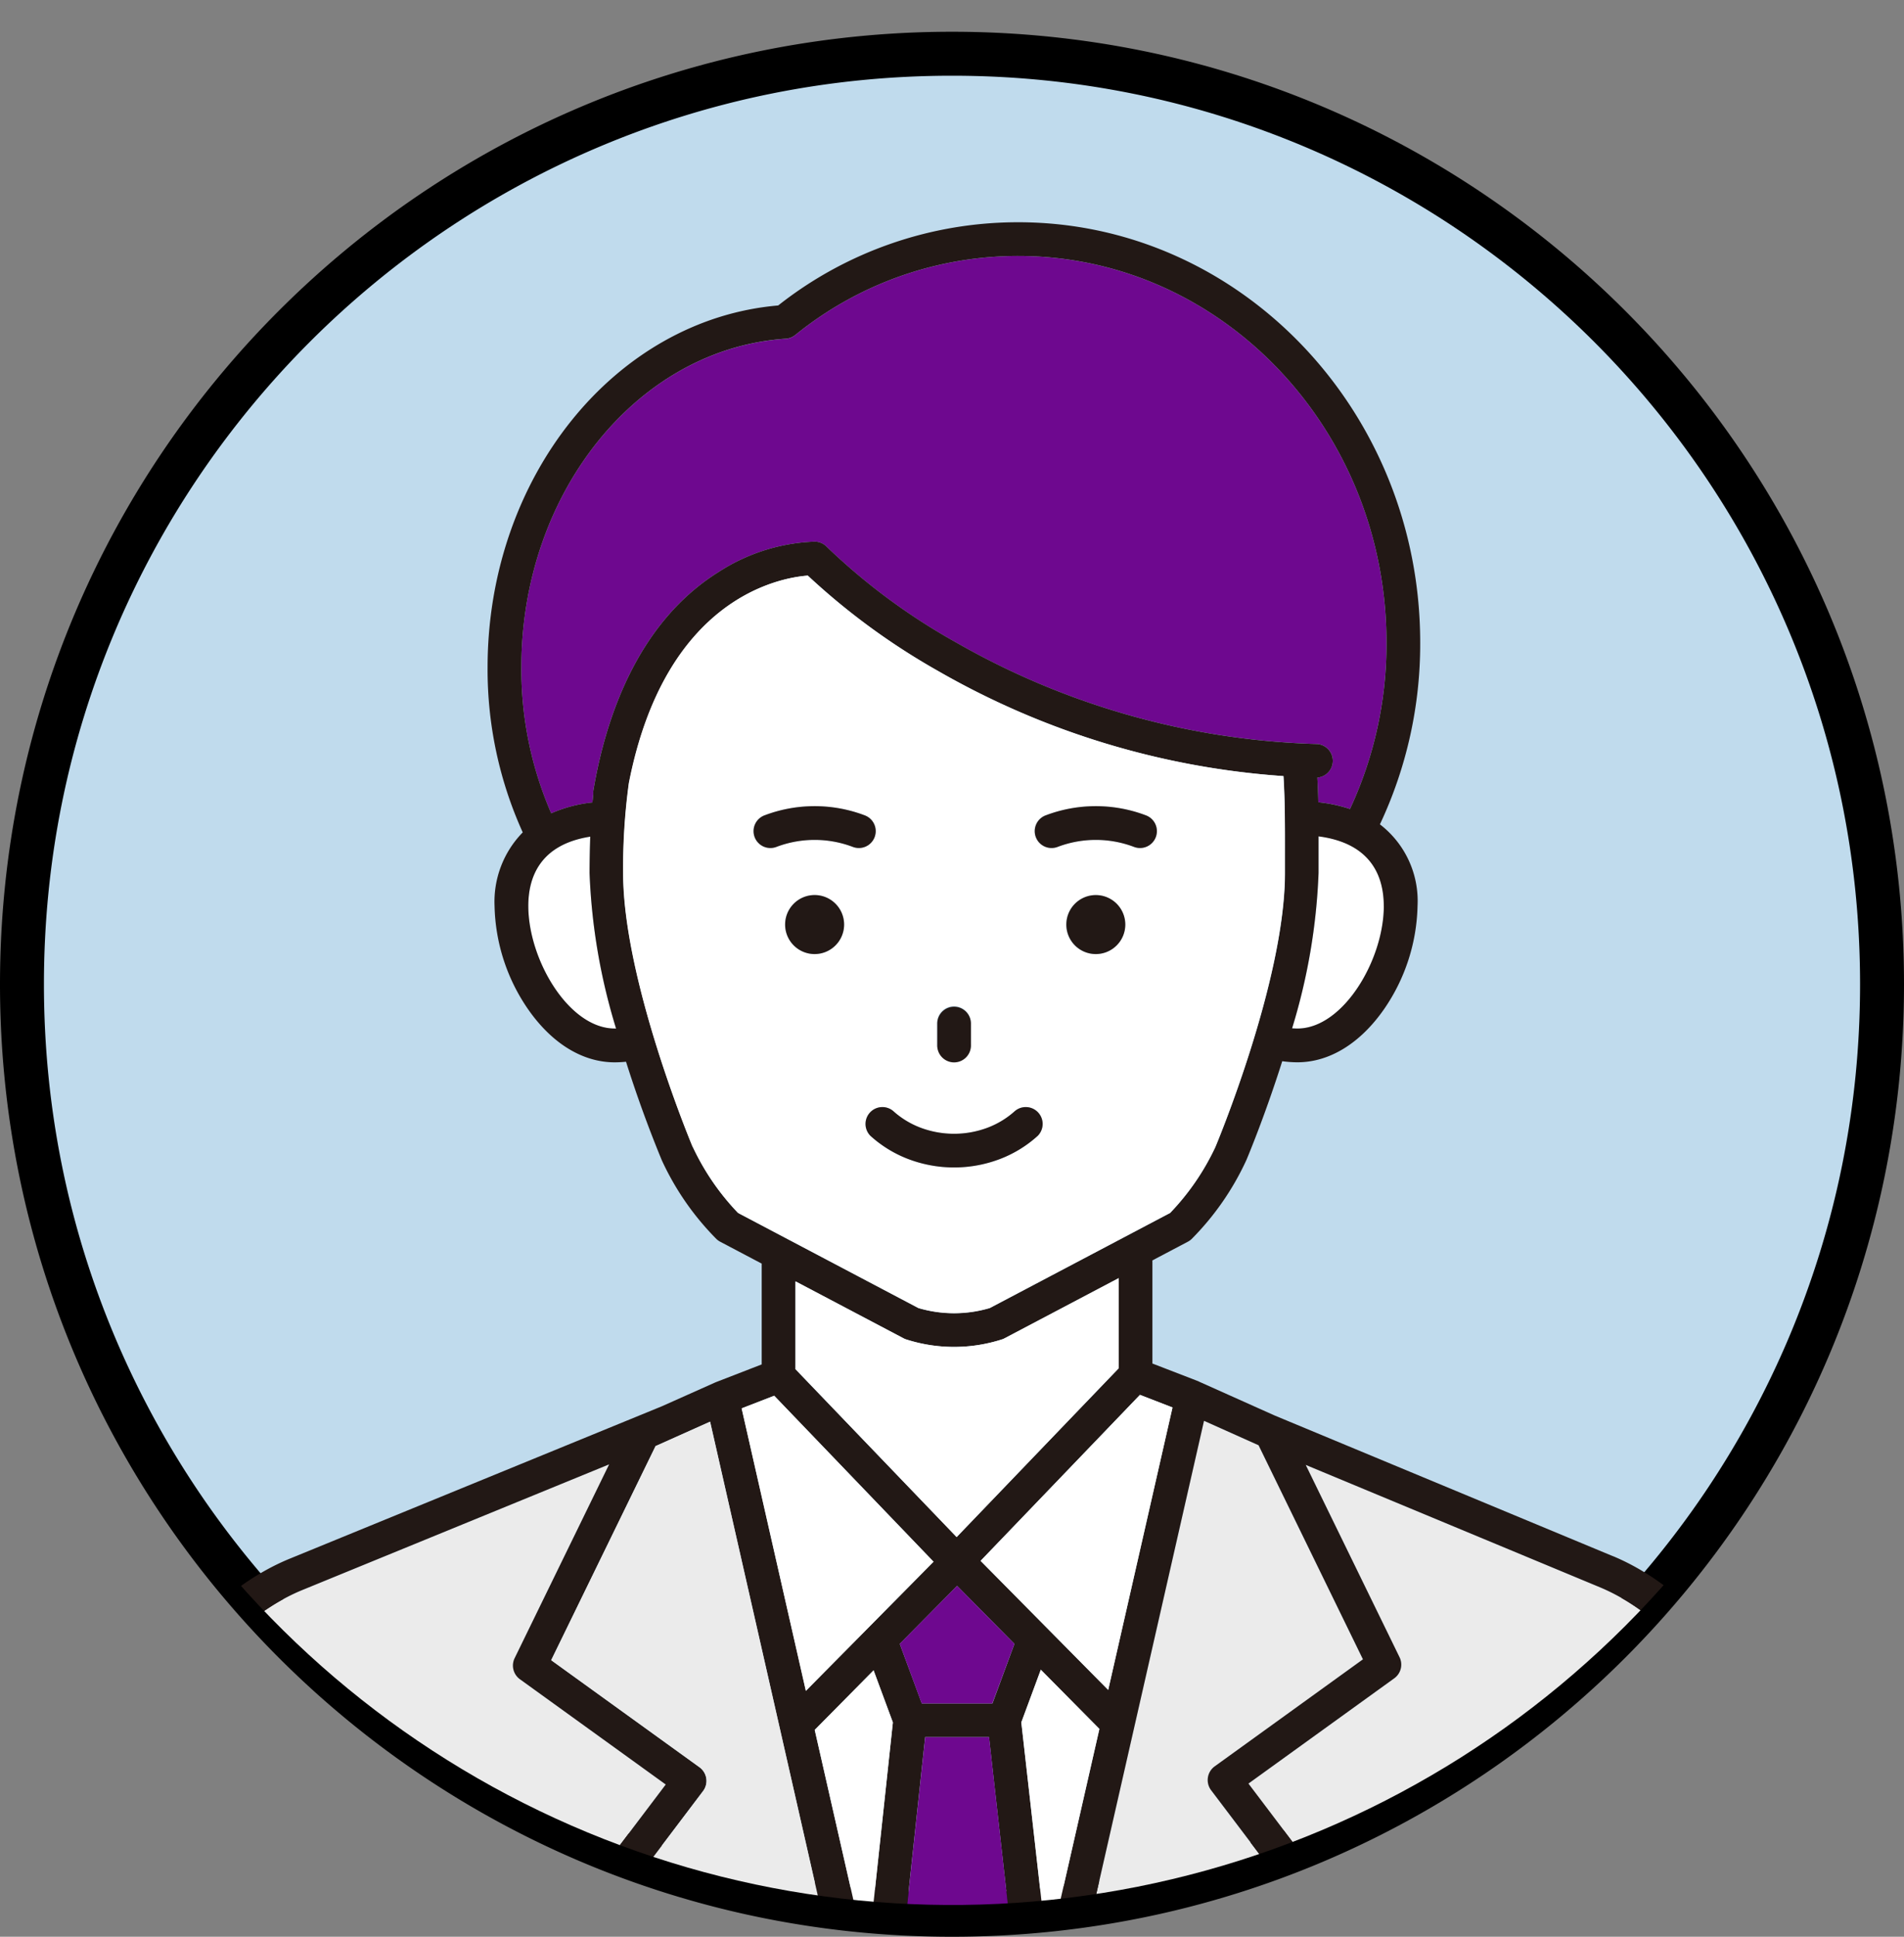
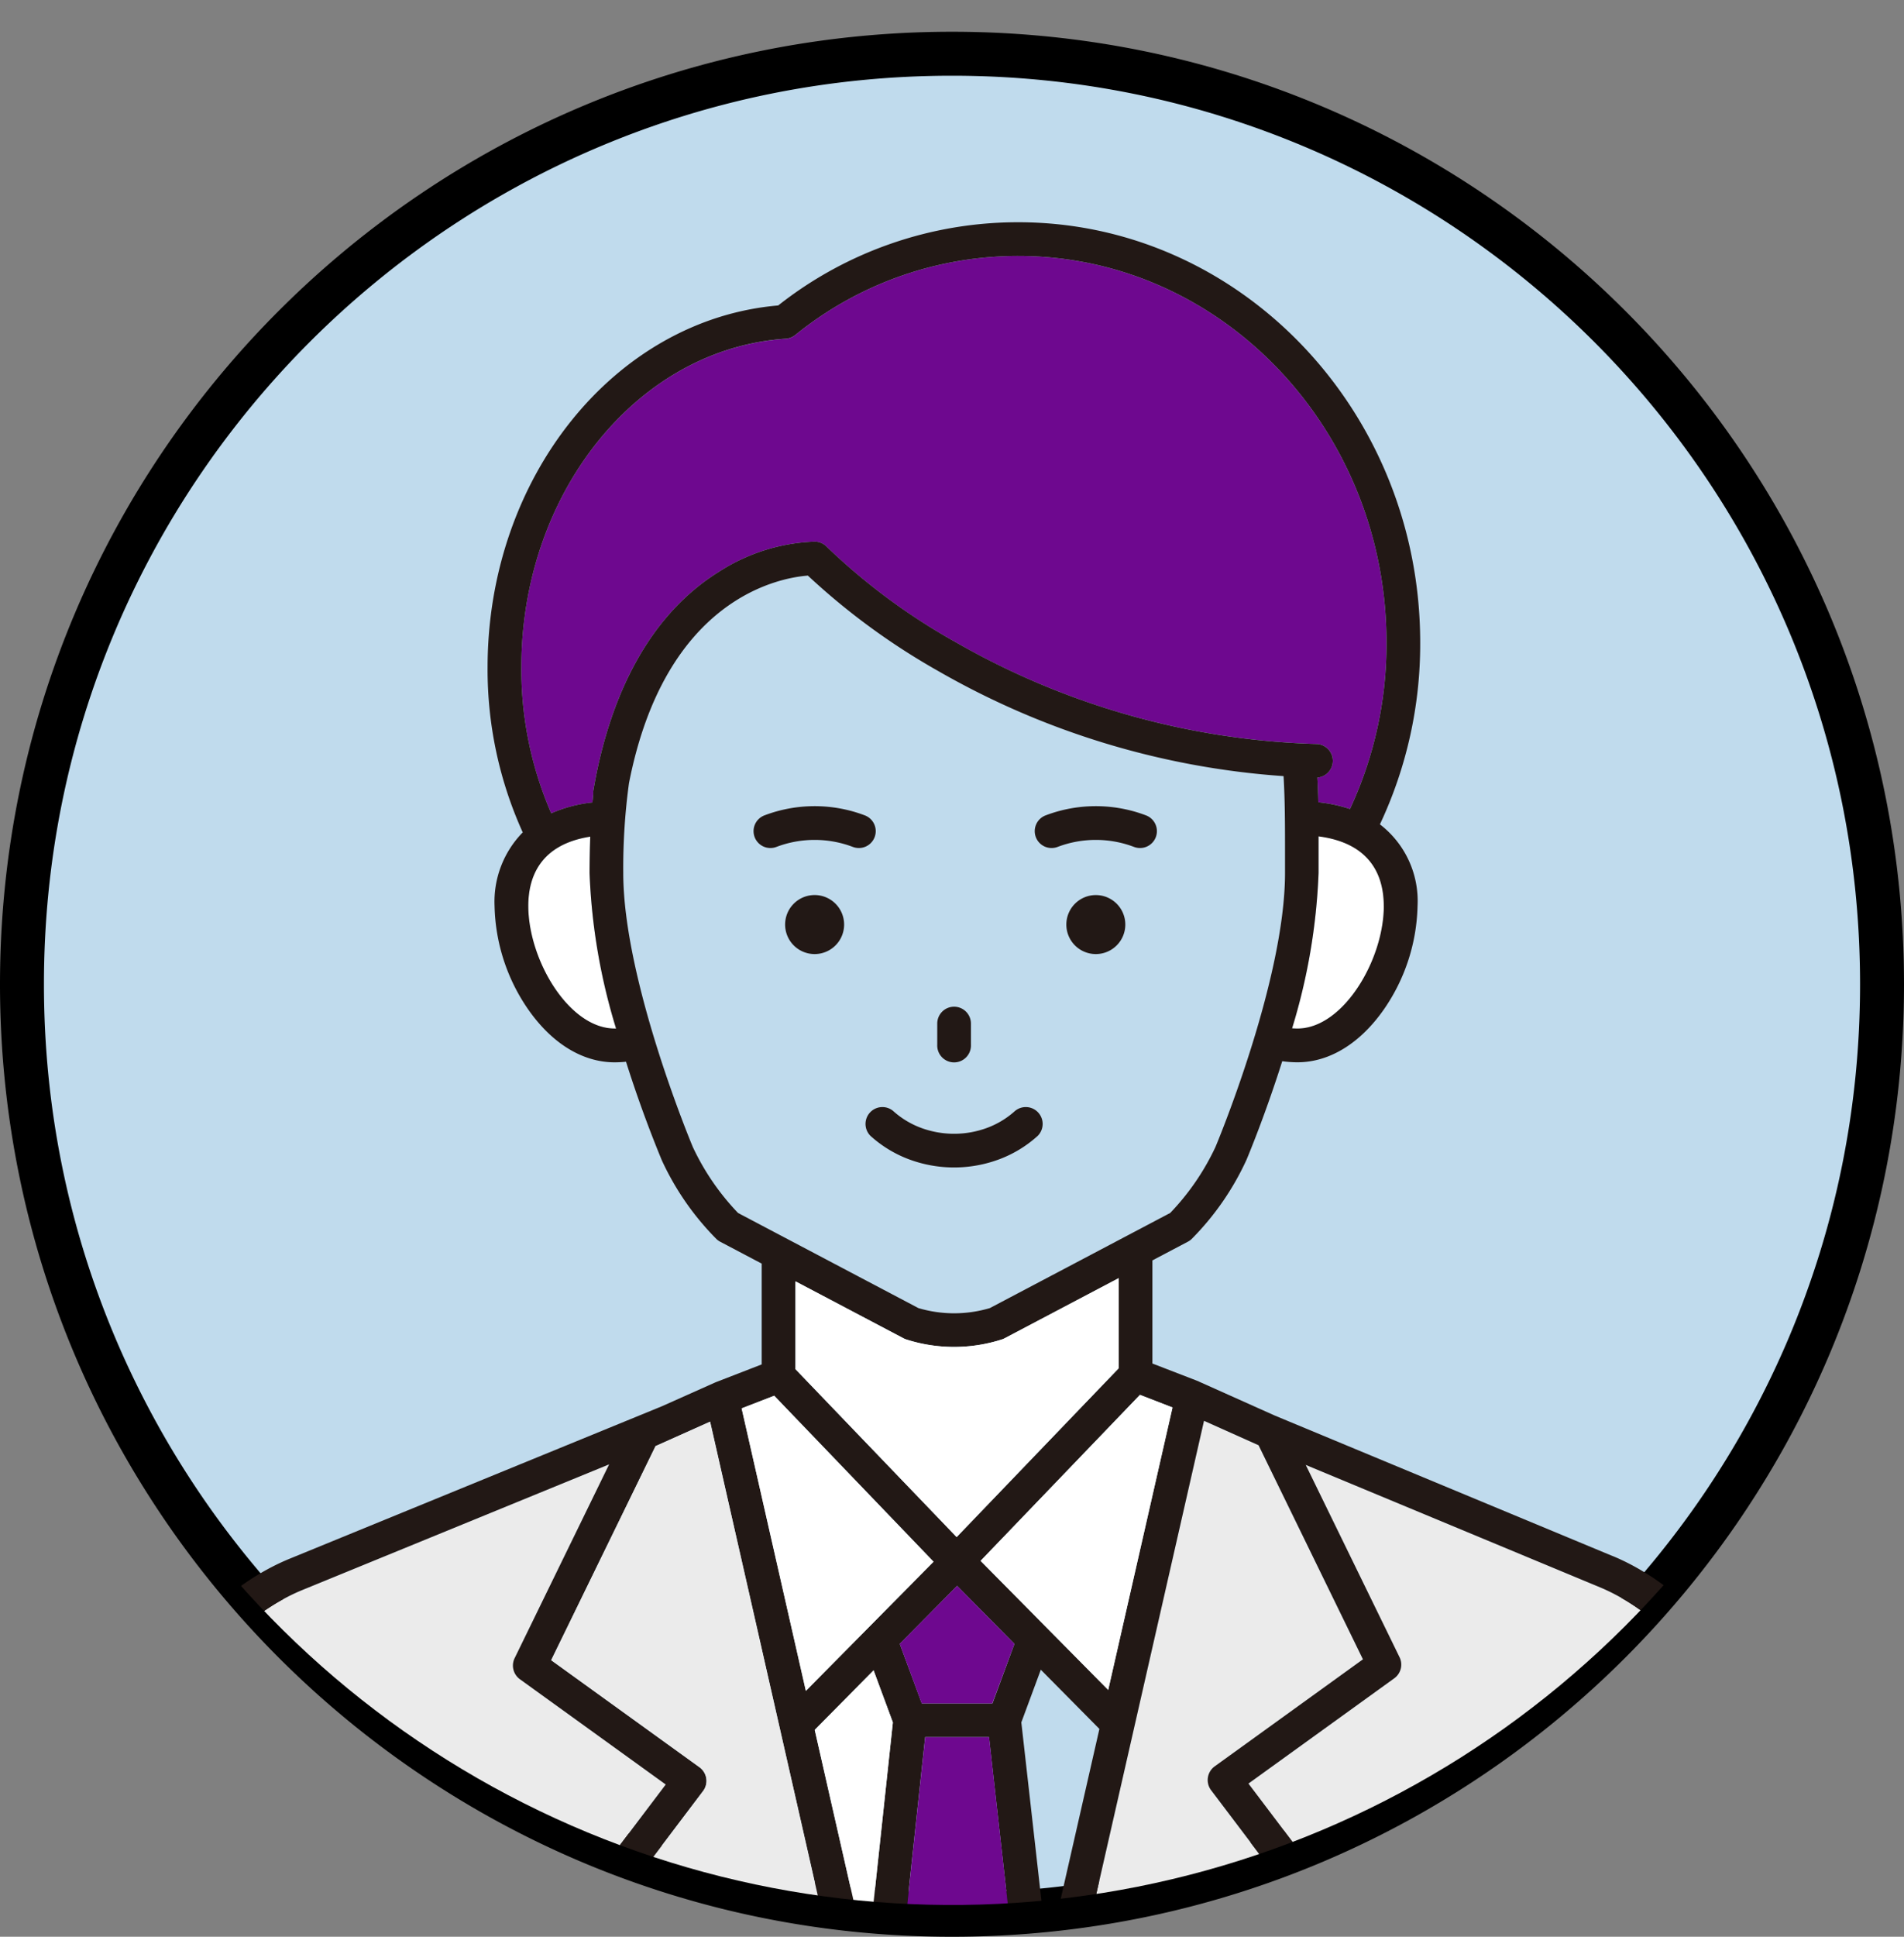
<svg xmlns="http://www.w3.org/2000/svg" width="130" height="132.167" viewBox="0 0 130 132.167">
  <rect x="0" y="0" width="130" height="132.167" fill="#808080" stroke="none" />
  <defs>
    <clipPath id="a">
      <path data-name="パス 477" d="M65 0A65 65 0 1 1 0 65 65 65 0 0 1 65 0z" fill="#270c0c" stroke="#707070" stroke-width="5" />
    </clipPath>
    <clipPath id="b">
      <path data-name="長方形 2105" fill="#e20038" d="M0 0h114.707v179.514H0z" />
    </clipPath>
  </defs>
  <g data-name="グループ 3434">
    <g data-name="パス 505" fill="#c0dbed">
      <path d="M65 130.667c-8.573 0-16.889-1.679-24.717-4.99a63.502 63.502 0 0 1-10.785-5.854 63.963 63.963 0 0 1-9.4-7.755 63.963 63.963 0 0 1-7.754-9.399A63.502 63.502 0 0 1 6.49 91.884C3.179 84.056 1.5 75.74 1.5 67.167S3.179 50.278 6.49 42.45a63.502 63.502 0 0 1 5.854-10.785 63.962 63.962 0 0 1 7.755-9.4 63.962 63.962 0 0 1 9.399-7.754 63.502 63.502 0 0 1 10.785-5.854C48.111 5.346 56.427 3.667 65 3.667s16.889 1.679 24.717 4.99a63.502 63.502 0 0 1 10.785 5.854 63.963 63.963 0 0 1 9.4 7.755 63.963 63.963 0 0 1 7.754 9.399 63.502 63.502 0 0 1 5.854 10.785c3.311 7.828 4.99 16.144 4.99 24.717s-1.679 16.889-4.99 24.717a63.502 63.502 0 0 1-5.854 10.785 63.963 63.963 0 0 1-7.755 9.4 63.963 63.963 0 0 1-9.399 7.754 63.502 63.502 0 0 1-10.785 5.854c-7.828 3.311-16.144 4.99-24.717 4.99z" />
      <path d="M65 5.167c-8.371 0-16.49 1.639-24.132 4.871a61.999 61.999 0 0 0-10.53 5.716 62.46 62.46 0 0 0-9.179 7.572 62.46 62.46 0 0 0-7.572 9.178 61.999 61.999 0 0 0-5.716 10.53C4.639 50.677 3 58.797 3 67.168S4.639 83.658 7.871 91.3a61.997 61.997 0 0 0 5.716 10.53 62.458 62.458 0 0 0 7.572 9.179 62.46 62.46 0 0 0 9.178 7.572 62 62 0 0 0 10.53 5.716c7.642 3.232 15.762 4.871 24.133 4.871 8.371 0 16.49-1.639 24.132-4.871a61.998 61.998 0 0 0 10.53-5.716 62.46 62.46 0 0 0 9.179-7.572 62.46 62.46 0 0 0 7.572-9.178 61.998 61.998 0 0 0 5.716-10.53C125.361 83.657 127 75.537 127 67.166c0-8.371-1.639-16.49-4.871-24.132a62 62 0 0 0-5.716-10.53 62.46 62.46 0 0 0-7.572-9.179 62.458 62.458 0 0 0-9.178-7.572 61.997 61.997 0 0 0-10.53-5.716C81.49 6.806 73.37 5.167 65 5.167m0-3c35.899 0 65 29.102 65 65 0 35.899-29.101 65-65 65-35.898 0-65-29.101-65-65 0-35.898 29.102-65 65-65z" fill="#000" />
    </g>
    <g data-name="マスクグループ 25">
      <g data-name="グループ 3433" clip-path="url(#a)">
        <g data-name="グループ 3431" clip-path="url(#b)" transform="translate(7.583 15.167)">
          <path data-name="パス 450" d="M28.01 30.376a24.662 24.662 0 0 0 2.042 9.959 9.495 9.495 0 0 1 2.814-.741c.018-.19.036-.38.058-.571a1.145 1.145 0 0 1 .011-.271c.827-4.871 2.981-11.406 8.543-14.883a12.9 12.9 0 0 1 6.584-2.074 1.151 1.151 0 0 1 .805.357 42.859 42.859 0 0 0 8.815 6.516 52.557 52.557 0 0 0 24.607 6.934 1.148 1.148 0 0 1 .074 2.292c.032.559.053 1.117.066 1.683a10.185 10.185 0 0 1 2.162.461 26.632 26.632 0 0 0 2.493-11.356c0-14.544-11.278-26.38-25.142-26.38a24.157 24.157 0 0 0-15.235 5.4 1.151 1.151 0 0 1-.643.25C35.94 8.625 28.009 18.477 28.009 30.38" fill="#6e088f" />
          <path data-name="パス 451" d="M34.389 55.024h.092a41.324 41.324 0 0 1-1.81-10.614v-.006c0-.811.015-1.635.047-2.472-3.448.54-4.23 2.794-4.23 4.725 0 3.689 2.779 8.369 5.9 8.369" fill="#fff" />
          <path data-name="パス 452" d="M82.45 41.899v2.5a41.314 41.314 0 0 1-1.807 10.6c.12.008.241.014.363.014 3.123 0 5.9-4.68 5.9-8.369 0-1.971-.817-4.279-4.453-4.755" fill="#fff" />
          <path data-name="パス 453" d="M112.406 109.29c.007-6.321-4.918-13.712-10.755-16.138l-20.083-8.35 6.4 13.129a1.151 1.151 0 0 1-.361 1.438l-9.956 7.184 7.024 9.281a1.151 1.151 0 0 1 .107 1.22L58.303 168.7a1.151 1.151 0 0 1-2.048-1.05l26.149-51-7.3-9.644a1.151 1.151 0 0 1 .244-1.628l10.125-7.306-7.127-14.61-3.724-1.668-19.781 86.84v9.21a1.141 1.141 0 0 1-.116.495h2.649l37.42-.02a1.147 1.147 0 0 1-.308-.816l.028-.973c.543-18.9 1.1-38.434 4.041-57.616a1.151 1.151 0 0 1 2.275.349c-2.916 19.042-3.475 38.508-4.015 57.334l-.028.973a1.144 1.144 0 0 1-.312.749h4.569l11.279-.006zm-53.142 61.321a2.959 2.959 0 1 1-2.959 2.959 2.962 2.962 0 0 1 2.959-2.959m41.488-56.648a1.151 1.151 0 0 1-1-1.288 21.305 21.305 0 0 1 5.007-11.051 1.151 1.151 0 1 1 1.754 1.49 19.008 19.008 0 0 0-4.478 9.853 1.148 1.148 0 0 1-1.288.995" fill="#ebebeb" />
          <path data-name="パス 454" d="M52.544 177.841v-9.339a1.148 1.148 0 0 1 .029-.255l2.156-9.467-23.959-41.618a1.151 1.151 0 0 1 .08-1.269l7.024-9.282-9.956-7.184a1.151 1.151 0 0 1-.361-1.438l6.452-13.226-20.941 8.572C7.22 95.728 2.29 103.089 2.302 109.407l.128 68.954 15.732-.008a1.146 1.146 0 0 1-.347-.79l-.028-.973c-.54-18.825-1.1-38.292-4.015-57.334a1.151 1.151 0 1 1 2.275-.348c2.937 19.182 3.5 38.721 4.041 57.616l.028.973a1.144 1.144 0 0 1-.351.856l32.895-.018a1.14 1.14 0 0 1-.116-.5m-38.689-63.872a1.149 1.149 0 0 1-1.288-.995 19.007 19.007 0 0 0-4.478-9.853 1.151 1.151 0 0 1 1.754-1.491 21.306 21.306 0 0 1 5.007 11.051 1.151 1.151 0 0 1-1 1.288" fill="#ebebeb" />
          <path data-name="パス 455" d="M102.534 91.026l-23.095-9.6-5.154-2.307-.035-.019-.018-.009-3.132-1.209v-7.037l2.422-1.276a1.154 1.154 0 0 0 .254-.182A18.728 18.728 0 0 0 77.515 64c.1-.232 1.272-3.033 2.45-6.749a7.613 7.613 0 0 0 1.035.074c2.2 0 4.305-1.3 5.933-3.649a12.863 12.863 0 0 0 2.27-7.022 6.587 6.587 0 0 0-2.569-5.565 28.866 28.866 0 0 0 2.75-12.4C89.386 12.868 77.075 0 61.942 0A26.416 26.416 0 0 0 45.55 5.679c-11.156.958-19.842 11.726-19.842 24.7a26.911 26.911 0 0 0 2.4 11.258 6.762 6.762 0 0 0-1.924 5.02 12.861 12.861 0 0 0 2.27 7.022c1.628 2.353 3.735 3.649 5.933 3.649a7.6 7.6 0 0 0 .773-.041 84.21 84.21 0 0 0 2.44 6.716 18.72 18.72 0 0 0 3.737 5.386 1.154 1.154 0 0 0 .254.182l2.833 1.493v6.879l-3.124 1.21-.018.009-.036.014-3.639 1.624L12.2 91.2C5.458 93.962-.013 102.13 0 109.411l.128 68.954a1.151 1.151 0 0 0 1.151 1.149 1.151 1.151 0 0 0 1.149-1.152L2.3 109.407c-.01-6.319 4.92-13.679 10.768-16.072l20.94-8.572-6.452 13.226a1.151 1.151 0 0 0 .361 1.438l9.956 7.184-7.024 9.282a1.152 1.152 0 0 0-.08 1.269l23.959 41.617-2.156 9.467a1.152 1.152 0 0 0-.029.256v9.339a1.151 1.151 0 0 0 2.3 0v-9.21l19.781-86.84 3.725 1.668 7.127 14.61-10.125 7.306a1.151 1.151 0 0 0-.242 1.625l7.3 9.644-26.149 51a1.151 1.151 0 0 0 2.048 1.05l26.479-51.646a1.151 1.151 0 0 0-.106-1.22l-7.024-9.281 9.956-7.184a1.151 1.151 0 0 0 .361-1.438L81.568 84.8l20.083 8.35c5.837 2.427 10.762 9.817 10.755 16.138l-.078 69.013a1.15 1.15 0 0 0 1.149 1.15 1.151 1.151 0 0 0 1.151-1.15l.078-69.013c.008-7.278-5.453-15.473-12.173-18.267m-47.051 64.451l-22.337-38.8 7.274-9.612a1.151 1.151 0 0 0-.244-1.628L30.05 98.127l7.127-14.611L40.9 81.85l15.661 68.879zM46.707 7.7a24.158 24.158 0 0 1 15.235-5.4c13.863 0 25.142 11.836 25.142 26.384a26.633 26.633 0 0 1-2.493 11.356 10.192 10.192 0 0 0-2.162-.461 49.002 49.002 0 0 0-.066-1.683 1.148 1.148 0 0 0-.074-2.292 52.553 52.553 0 0 1-24.606-6.938 42.84 42.84 0 0 1-8.815-6.516 1.15 1.15 0 0 0-.805-.356 12.9 12.9 0 0 0-6.584 2.074c-5.563 3.477-7.716 10.012-8.543 14.883a1.145 1.145 0 0 0-.011.271c-.021.191-.04.381-.058.571a9.5 9.5 0 0 0-2.814.741 24.662 24.662 0 0 1-2.042-9.959c0-11.9 7.93-21.754 18.054-22.428a1.15 1.15 0 0 0 .643-.25M86.9 46.654c0 3.689-2.778 8.369-5.9 8.369-.122 0-.243-.006-.363-.014a41.316 41.316 0 0 0 1.807-10.6v-2.5c3.637.476 4.453 2.784 4.453 4.755m-51.925-2.255a42.759 42.759 0 0 1 .39-6.131c2.473-12.623 10.268-14.016 12.214-14.165a46.649 46.649 0 0 0 8.879 6.5 54.9 54.9 0 0 0 23.6 7.184c.1 1.695.1 3.372.1 5.4v1.209c0 7.363-4.7 18.585-4.75 18.7a16.736 16.736 0 0 1-3.088 4.5L60 74.1a8.567 8.567 0 0 1-4.876 0L42.81 67.609a16.74 16.74 0 0 1-3.088-4.5c-.047-.113-4.75-11.333-4.75-18.7m-2.255-2.479a76.89 76.89 0 0 0-.047 2.472v.005a41.332 41.332 0 0 0 1.81 10.614h-.092c-3.123 0-5.9-4.68-5.9-8.369 0-1.931.782-4.185 4.23-4.725m21.4 34.238a1.158 1.158 0 0 0 .13.058 10.7 10.7 0 0 0 6.627 0 1.158 1.158 0 0 0 .13-.058l7.8-4.11v6.149L57.736 89.727 50.6 82.3l-3.87-4.029v-5.996zM43.055 80.94l2.223-.861 10.88 11.327-4.46 4.51-4.256 4.3zm9.009 17.88l1.316 3.554-1.749 16.286-3.587-15.776zm1.786-1.806l3.915-3.959 3.915 3.959-1.5 4.063h-4.826zm8.3 5.357l1.331-3.594 4 4.041-3.531 15.5zm-8.95 23.206l2.383-22.2h4.36l2.448 21.745-4.651 20.419zm6.167-34.23L70.25 80.02l2.223.86-4.391 19.276z" fill="#221815" />
          <path data-name="パス 456" d="M53.38 102.374l-1.316-3.554-4.019 4.064 3.587 15.776z" fill="#fff" />
-           <path data-name="パス 457" d="M63.48 98.777l-1.331 3.593 1.8 15.948 3.531-15.5z" fill="#fff" />
          <path data-name="パス 458" d="M50.598 82.296l7.134 7.427 11.065-11.52v-6.149l-7.8 4.11a1.122 1.122 0 0 1-.13.059 10.7 10.7 0 0 1-6.627 0 1.138 1.138 0 0 1-.13-.059l-7.378-3.889v5.991z" fill="#fff" />
          <path data-name="パス 459" d="M51.695 95.918l4.46-4.51-10.879-11.327-2.223.861 4.384 19.282z" fill="#fff" />
          <path data-name="パス 460" d="M72.473 80.881l-2.223-.86-10.879 11.327 8.711 8.809z" fill="#fff" />
          <path data-name="パス 461" d="M61.679 97.013l-3.915-3.959-3.915 3.959 1.5 4.063h4.821z" fill="#6e088f" />
          <path data-name="パス 462" d="M59.947 103.38h-4.36l-2.383 22.2 4.54 19.966 4.651-20.419z" fill="#6e088f" />
          <path data-name="パス 463" d="M56.563 150.729L40.902 81.85l-3.724 1.667-7.127 14.61 10.125 7.306a1.151 1.151 0 0 1 .244 1.628l-7.274 9.613 22.337 38.8z" fill="#ebebeb" />
-           <path data-name="パス 464" d="M39.722 63.104a16.731 16.731 0 0 0 3.088 4.5l12.309 6.487a8.563 8.563 0 0 0 4.876 0l12.309-6.487a16.733 16.733 0 0 0 3.089-4.5c.047-.112 4.75-11.335 4.75-18.7v-1.208c.005-2.023.009-3.7-.1-5.4a54.9 54.9 0 0 1-23.6-7.184 46.648 46.648 0 0 1-8.879-6.5c-1.947.149-9.741 1.542-12.214 14.164a42.729 42.729 0 0 0-.39 6.131c0 7.363 4.7 18.583 4.75 18.7m25.5-15.179a2.013 2.013 0 1 1 2.014 2.014 2.014 2.014 0 0 1-2.014-2.014m-6.513 6.758v1.45a1.151 1.151 0 0 1-2.3 0v-1.45a1.151 1.151 0 1 1 2.3 0m-10.671-4.744a2.014 2.014 0 1 1 2.021-2.017 2.014 2.014 0 0 1-2.014 2.014m15.232 12.408a8.18 8.18 0 0 1-2.58 1.583 8.811 8.811 0 0 1-6.262 0 8.186 8.186 0 0 1-2.58-1.583 1.151 1.151 0 0 1 1.548-1.7 5.889 5.889 0 0 0 1.858 1.138 6.509 6.509 0 0 0 4.609 0 5.888 5.888 0 0 0 1.859-1.138 1.151 1.151 0 0 1 1.548 1.7m.534-21.87a9.653 9.653 0 0 1 6.865 0 1.151 1.151 0 1 1-.826 2.149 7.351 7.351 0 0 0-5.213 0 1.151 1.151 0 1 1-.826-2.149m-19.2 0a9.653 9.653 0 0 1 6.865 0 1.151 1.151 0 1 1-.826 2.149 7.352 7.352 0 0 0-5.213 0 1.151 1.151 0 0 1-.826-2.149" fill="#fff" />
          <path data-name="パス 465" d="M61.721 60.644a5.888 5.888 0 0 1-1.858 1.138 6.508 6.508 0 0 1-4.609 0 5.893 5.893 0 0 1-1.858-1.138 1.151 1.151 0 0 0-1.548 1.7 8.18 8.18 0 0 0 2.58 1.583 8.81 8.81 0 0 0 6.262 0 8.18 8.18 0 0 0 2.581-1.583 1.151 1.151 0 0 0-1.548-1.7" fill="#221815" />
          <path data-name="パス 466" d="M48.037 45.912a2.014 2.014 0 1 0 2.014 2.014 2.014 2.014 0 0 0-2.014-2.014" fill="#221815" />
          <path data-name="パス 467" d="M45.431 42.627a7.352 7.352 0 0 1 5.214 0 1.151 1.151 0 0 0 .826-2.149 9.653 9.653 0 0 0-6.865 0 1.151 1.151 0 0 0 .826 2.149" fill="#221815" />
          <path data-name="パス 468" d="M69.25 47.926a2.013 2.013 0 1 0-2.013 2.014 2.014 2.014 0 0 0 2.013-2.014" fill="#221815" />
          <path data-name="パス 469" d="M64.63 42.627a7.351 7.351 0 0 1 5.213 0 1.151 1.151 0 1 0 .826-2.149 9.653 9.653 0 0 0-6.865 0 1.151 1.151 0 1 0 .826 2.149" fill="#221815" />
          <path data-name="パス 470" d="M57.561 53.532a1.151 1.151 0 0 0-1.151 1.151v1.45a1.151 1.151 0 1 0 2.3 0v-1.45a1.151 1.151 0 0 0-1.151-1.151" fill="#221815" />
          <path data-name="パス 471" d="M59.264 174.688a1.118 1.118 0 1 0-1.118-1.118 1.119 1.119 0 0 0 1.118 1.118" fill="#ffe556" />
          <path data-name="パス 472" d="M59.264 176.53a2.959 2.959 0 1 0-2.959-2.96 2.963 2.963 0 0 0 2.959 2.96m0-4.077a1.118 1.118 0 1 1-1.118 1.118 1.119 1.119 0 0 1 1.118-1.118" fill="#221815" />
-           <path data-name="パス 473" d="M9.843 101.625a1.151 1.151 0 0 0-1.754 1.49 19.006 19.006 0 0 1 4.478 9.853 1.151 1.151 0 0 0 2.283-.293 21.3 21.3 0 0 0-5.007-11.051" fill="#221815" />
          <path data-name="パス 474" d="M20.116 177.498l-.028-.973c-.542-18.9-1.1-38.434-4.041-57.616a1.151 1.151 0 0 0-2.275.348c2.916 19.042 3.475 38.508 4.015 57.334l.028.973a1.152 1.152 0 0 0 1.15 1.118h.034a1.16 1.16 0 0 0 1.117-1.184" fill="#221815" />
          <path data-name="パス 475" d="M102.04 112.969a19.01 19.01 0 0 1 4.478-9.853 1.151 1.151 0 1 0-1.755-1.49 21.3 21.3 0 0 0-5.007 11.051 1.151 1.151 0 0 0 1 1.288 1.111 1.111 0 0 0 .148.01 1.151 1.151 0 0 0 1.14-1" fill="#221815" />
          <path data-name="パス 476" d="M96.791 177.564l.028-.973c.541-18.825 1.1-38.292 4.015-57.334a1.151 1.151 0 0 0-2.276-.348c-2.937 19.182-3.5 38.721-4.04 57.616l-.028.973a1.153 1.153 0 0 0 1.117 1.183h.034a1.161 1.161 0 0 0 1.15-1.118" fill="#221815" />
        </g>
      </g>
    </g>
  </g>
</svg>